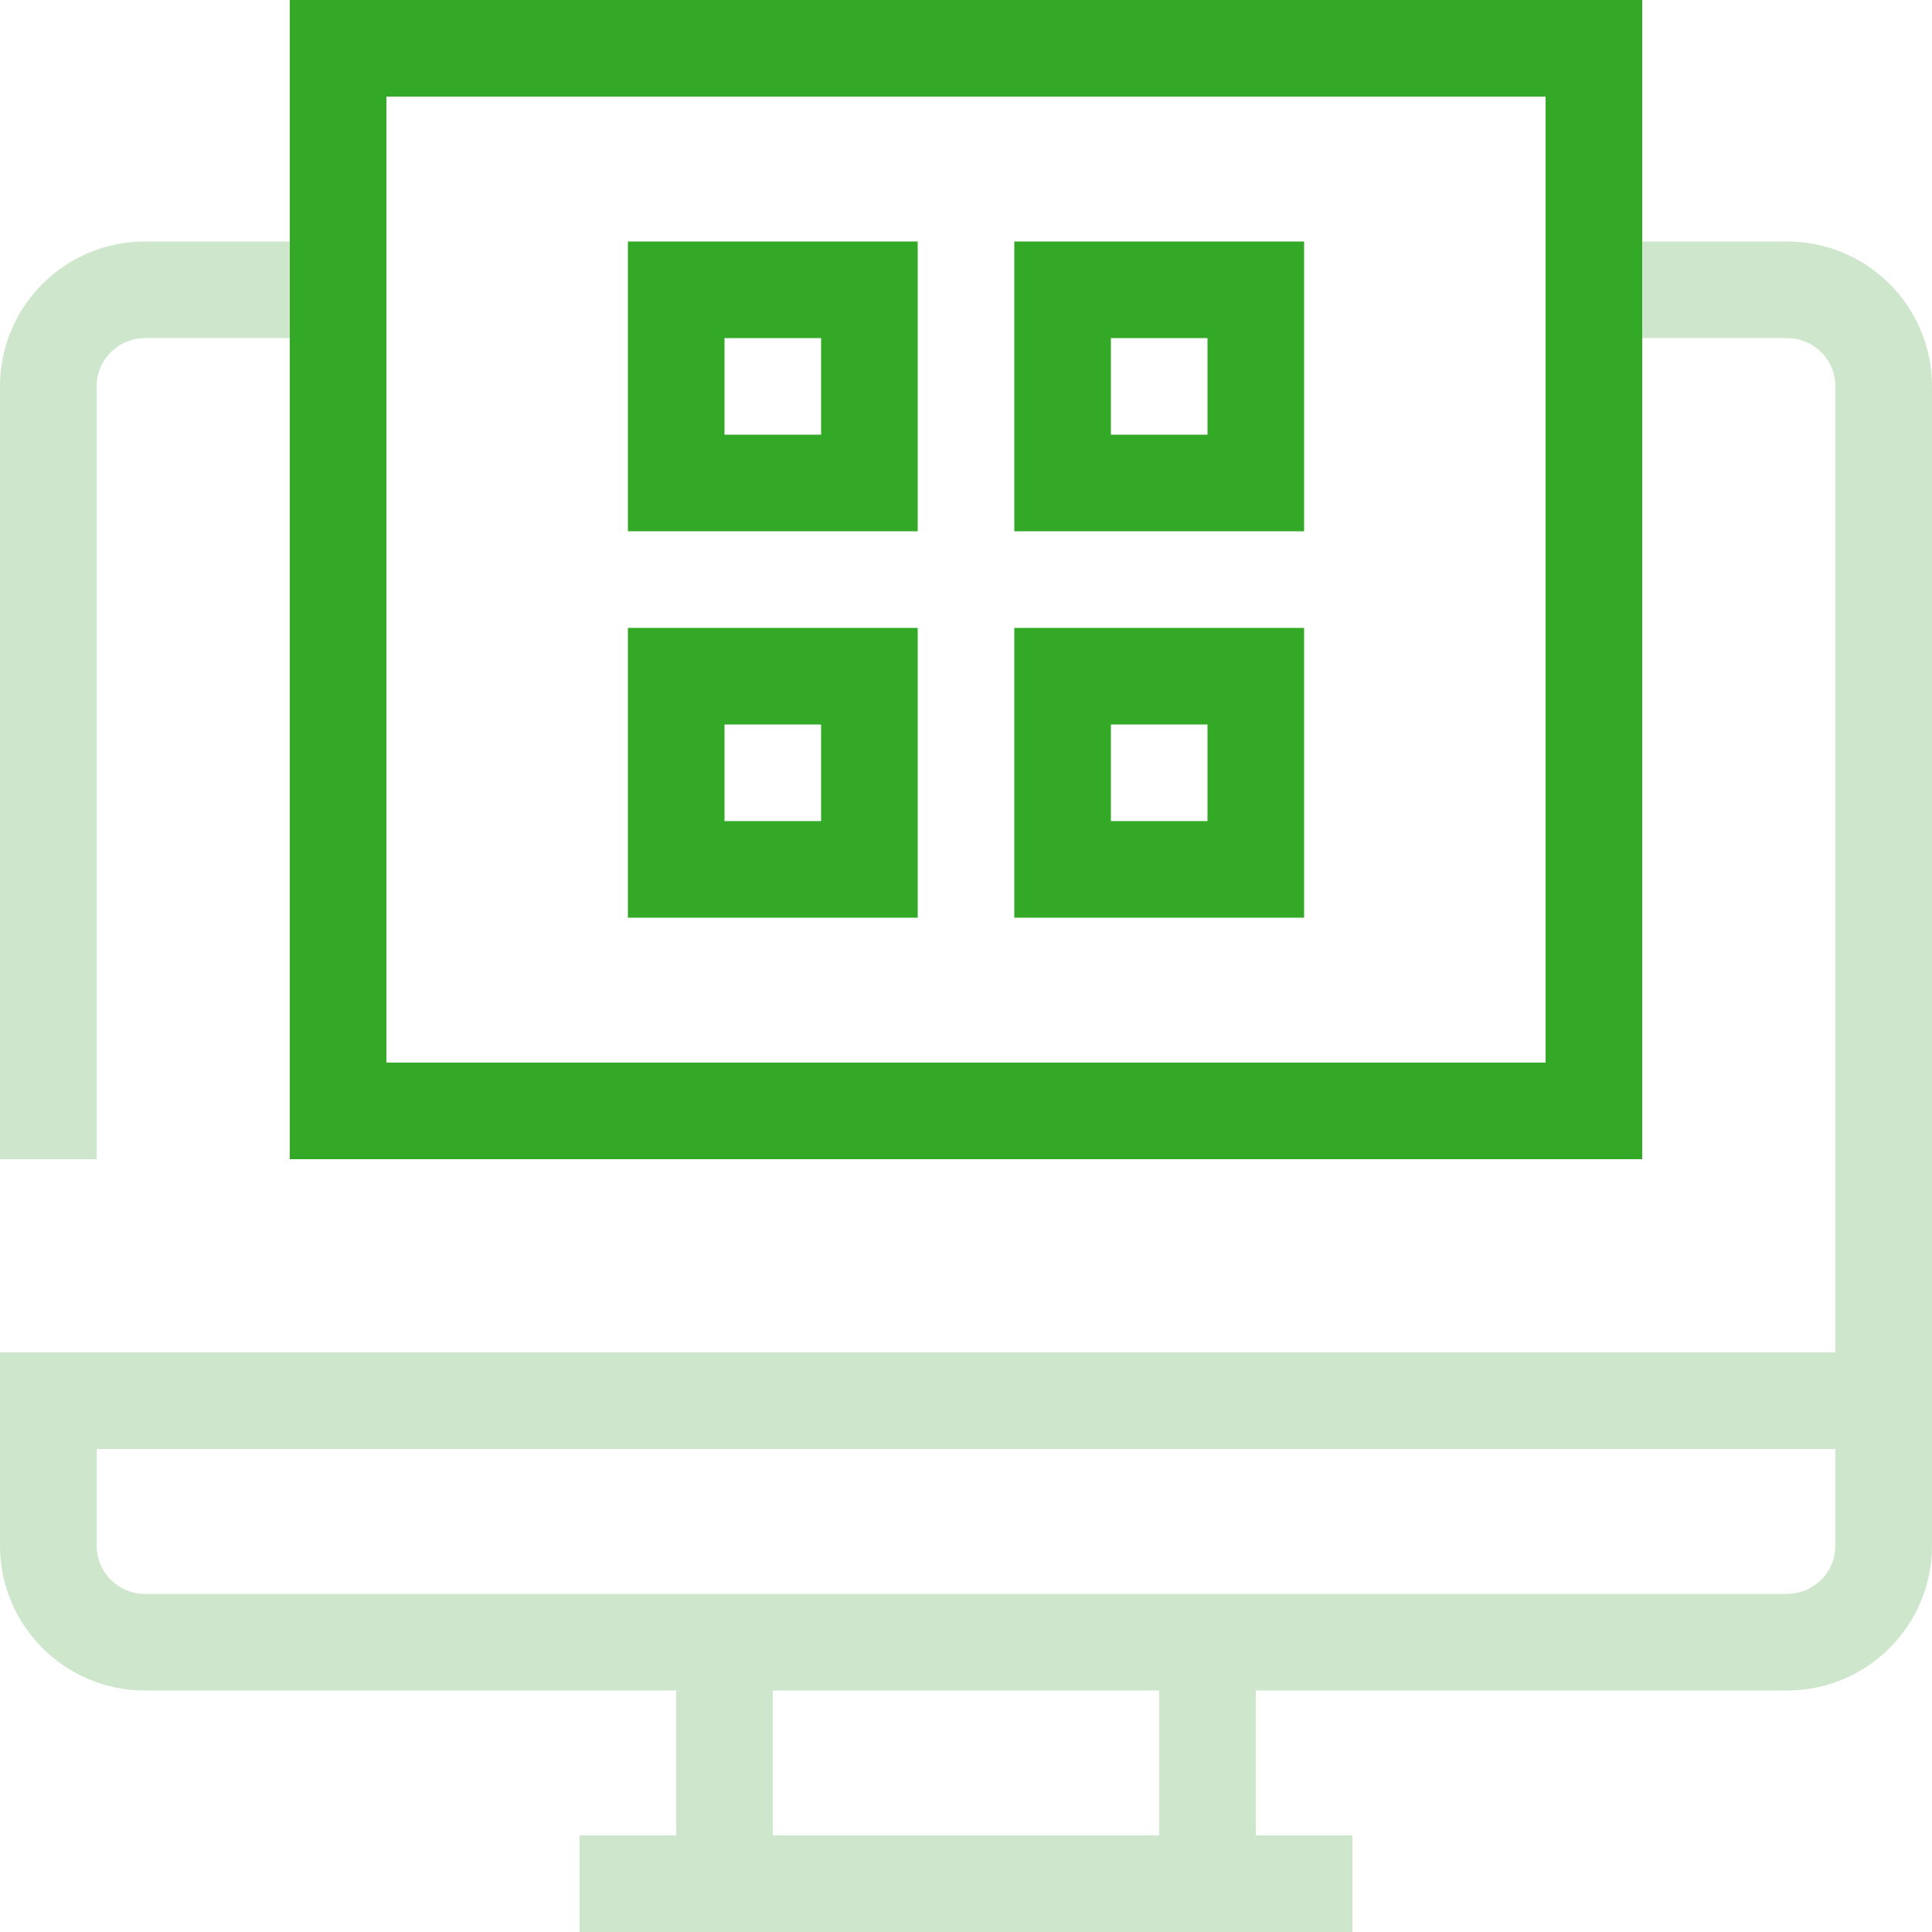
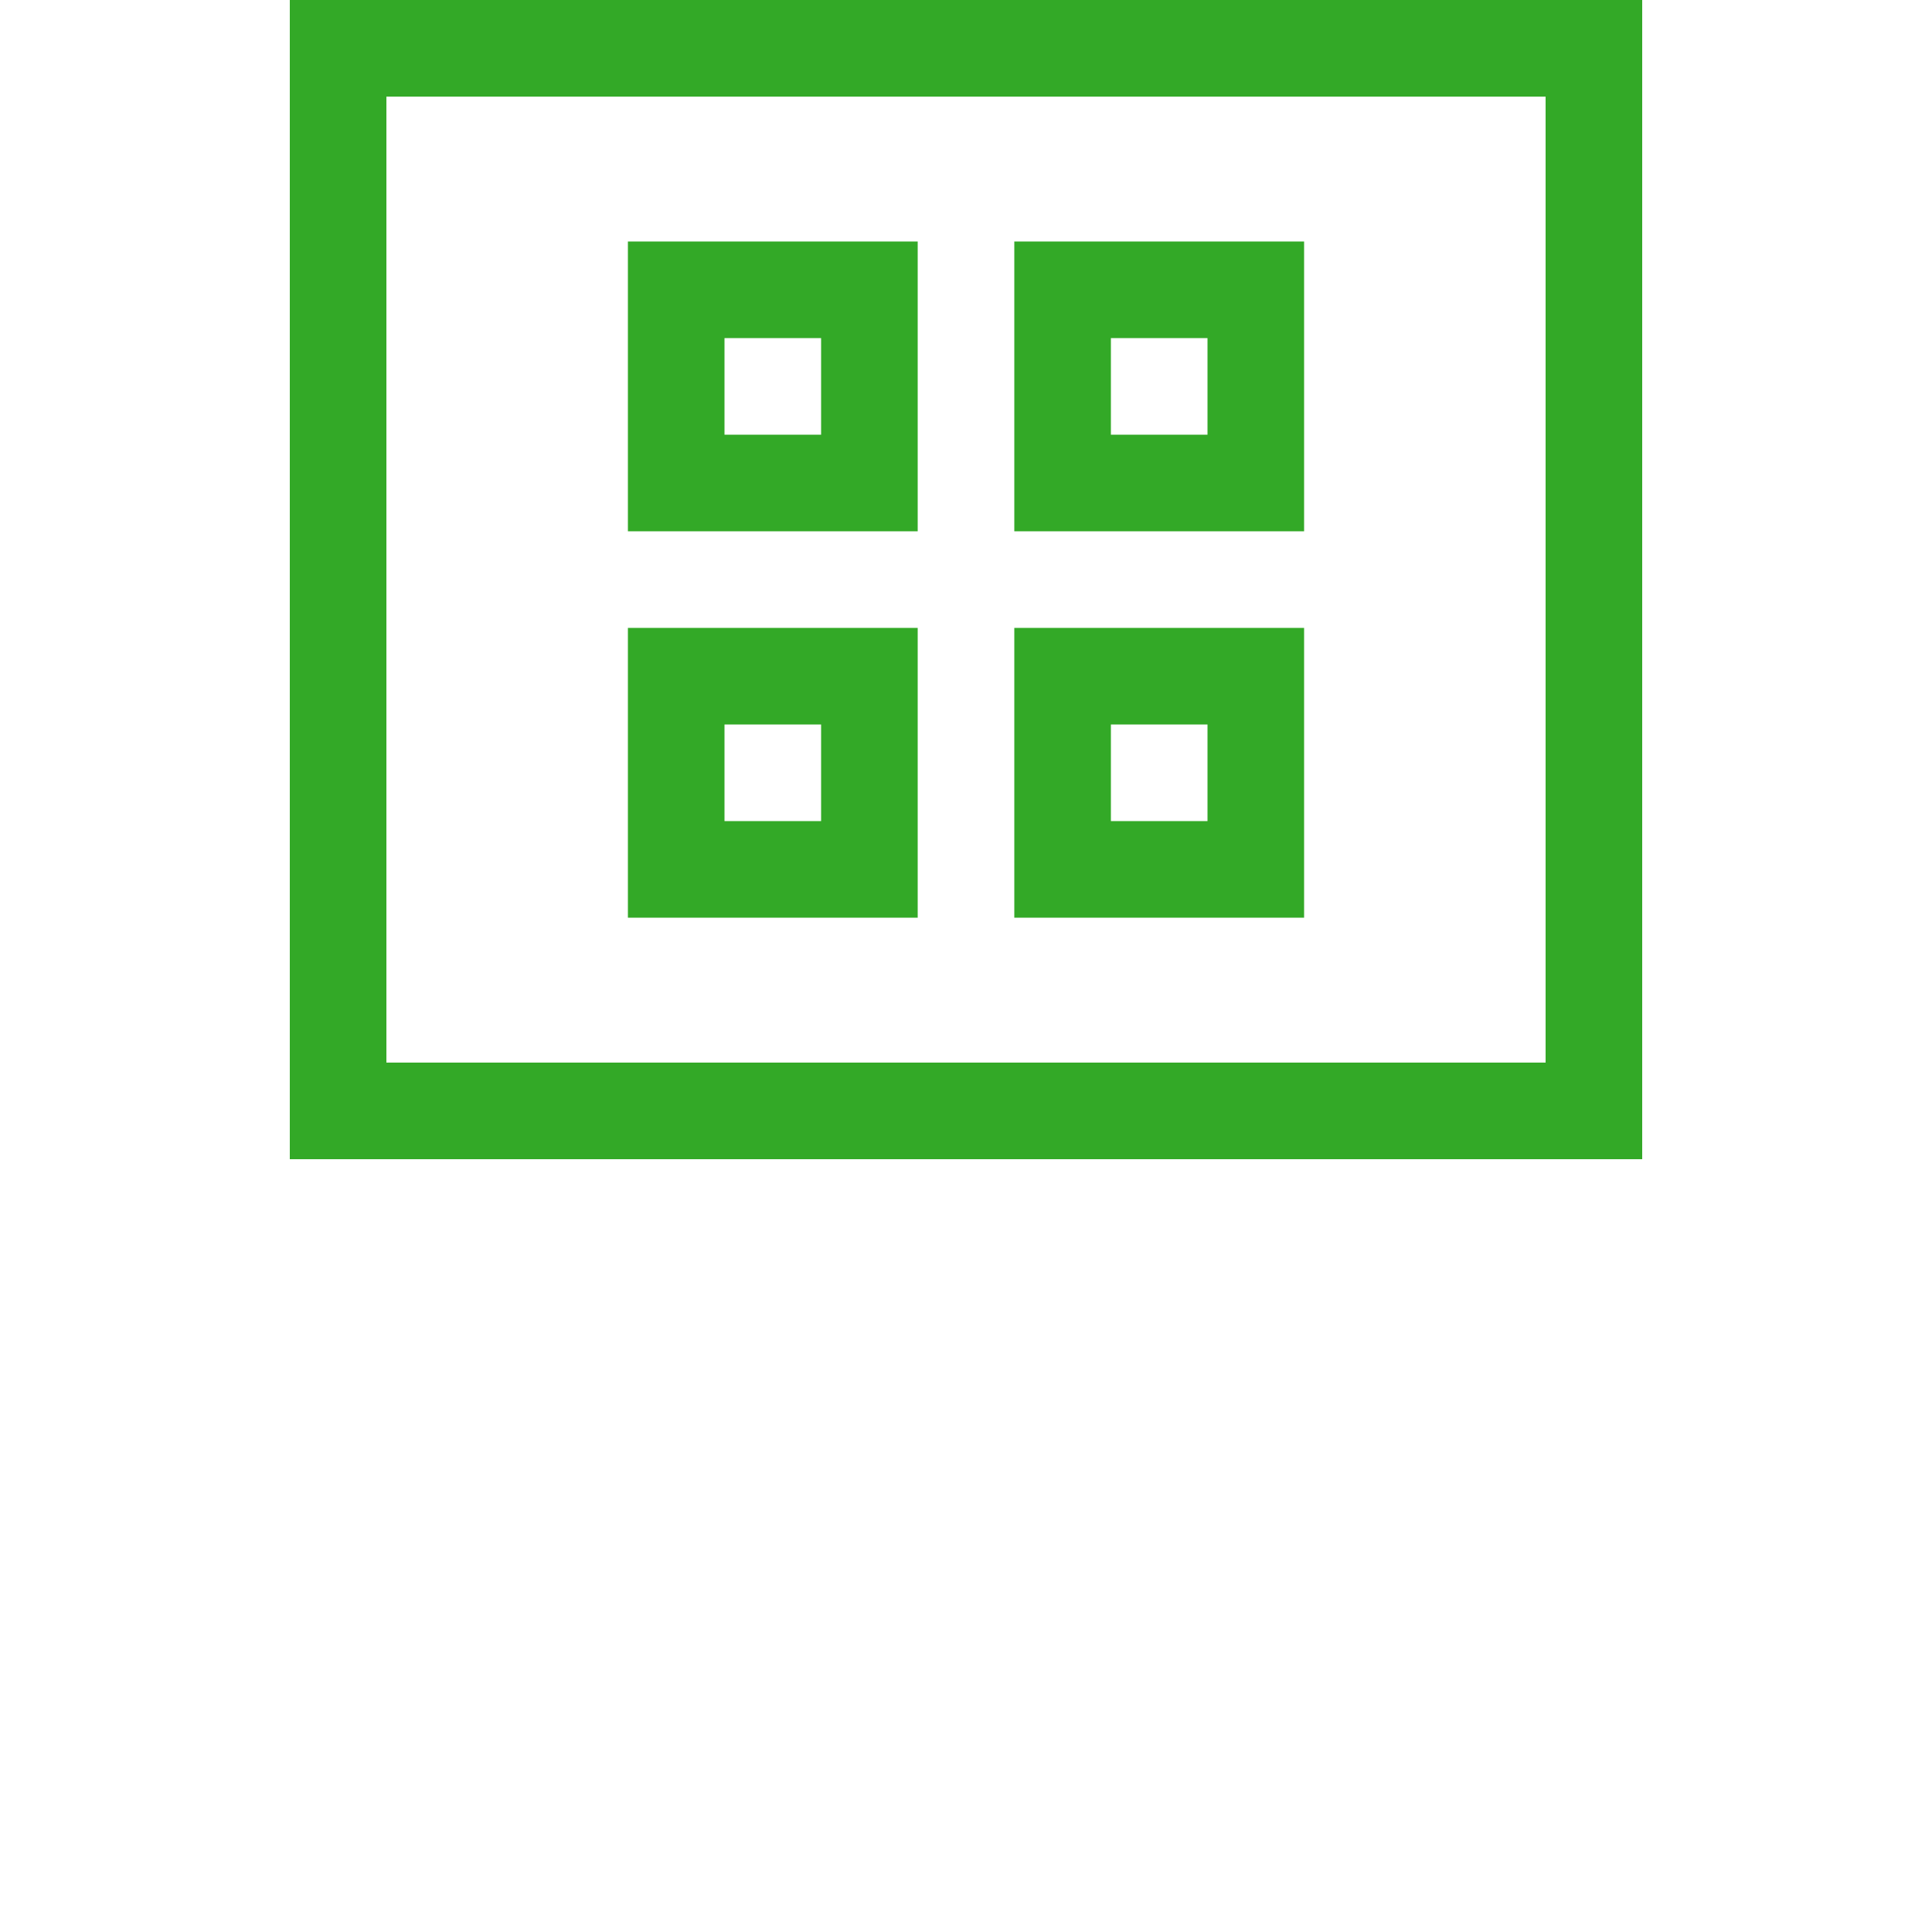
<svg xmlns="http://www.w3.org/2000/svg" width="40" height="40" viewBox="0 0 40 40" fill="none">
  <g id="appdev">
-     <path id="Combined Shape" fill-rule="evenodd" clip-rule="evenodd" d="M40 8C40 6.343 38.657 5 37 5H34V7H37L37.117 7.007C37.614 7.064 38 7.487 38 8V28H2H0V30V32C0 33.657 1.343 35 3 35H14V38H12V40H28V38H26V35H37C38.657 35 40 33.657 40 32V30V28V8ZM6 7V5H3C1.343 5 0 6.343 0 8V24H2V8L2.007 7.883C2.064 7.386 2.487 7 3 7H6ZM2 30V32C2 32.513 2.386 32.935 2.883 32.993L3 33H37C37.513 33 37.935 32.614 37.993 32.117L38 32V30H2ZM24 35H16V38H24V35Z" fill="#CEE7CC" />
    <path id="Combined Shape_2" fill-rule="evenodd" clip-rule="evenodd" d="M34 24V0H6V24H34ZM8 2H32V22H8V2ZM19 5V11H13V5H19ZM15 7H17V9H15V7ZM27 5V11H21V5H27ZM23 7H25V9H23V7ZM19 13V19H13V13H19ZM15 15H17V17H15V15ZM27 13V19H21V13H27ZM23 15H25V17H23V15Z" fill="#33A927" />
  </g>
</svg>